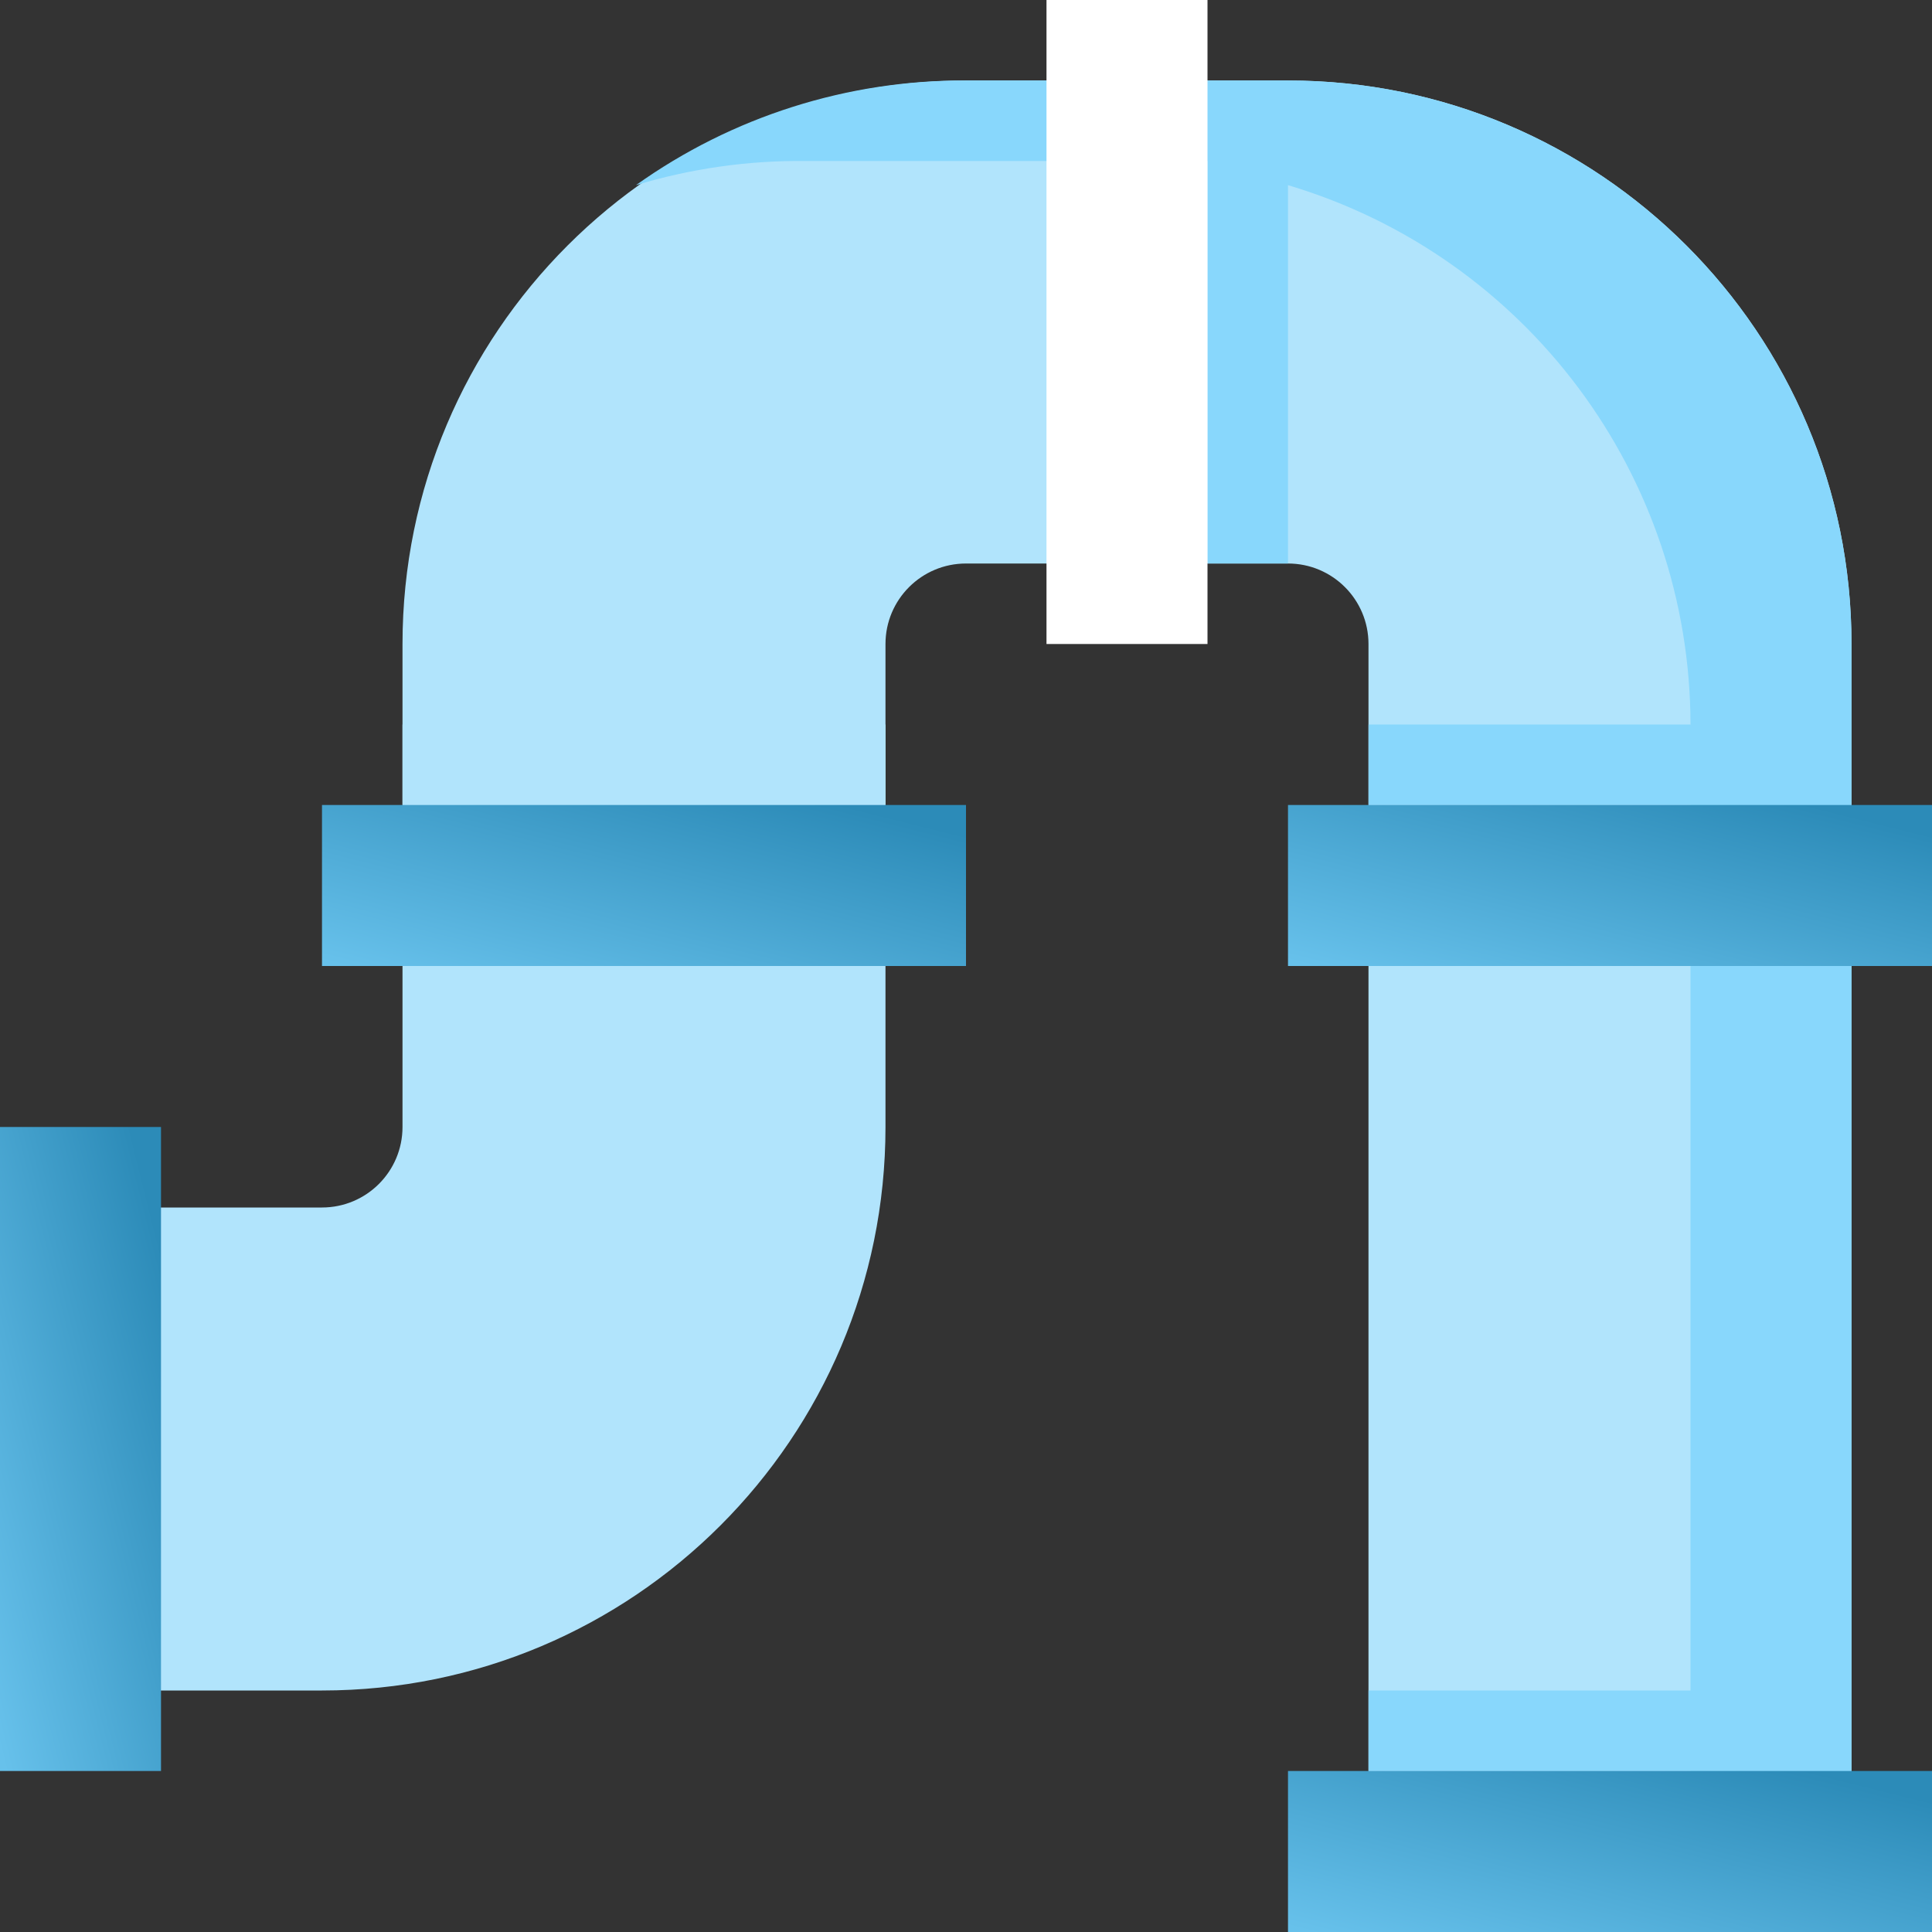
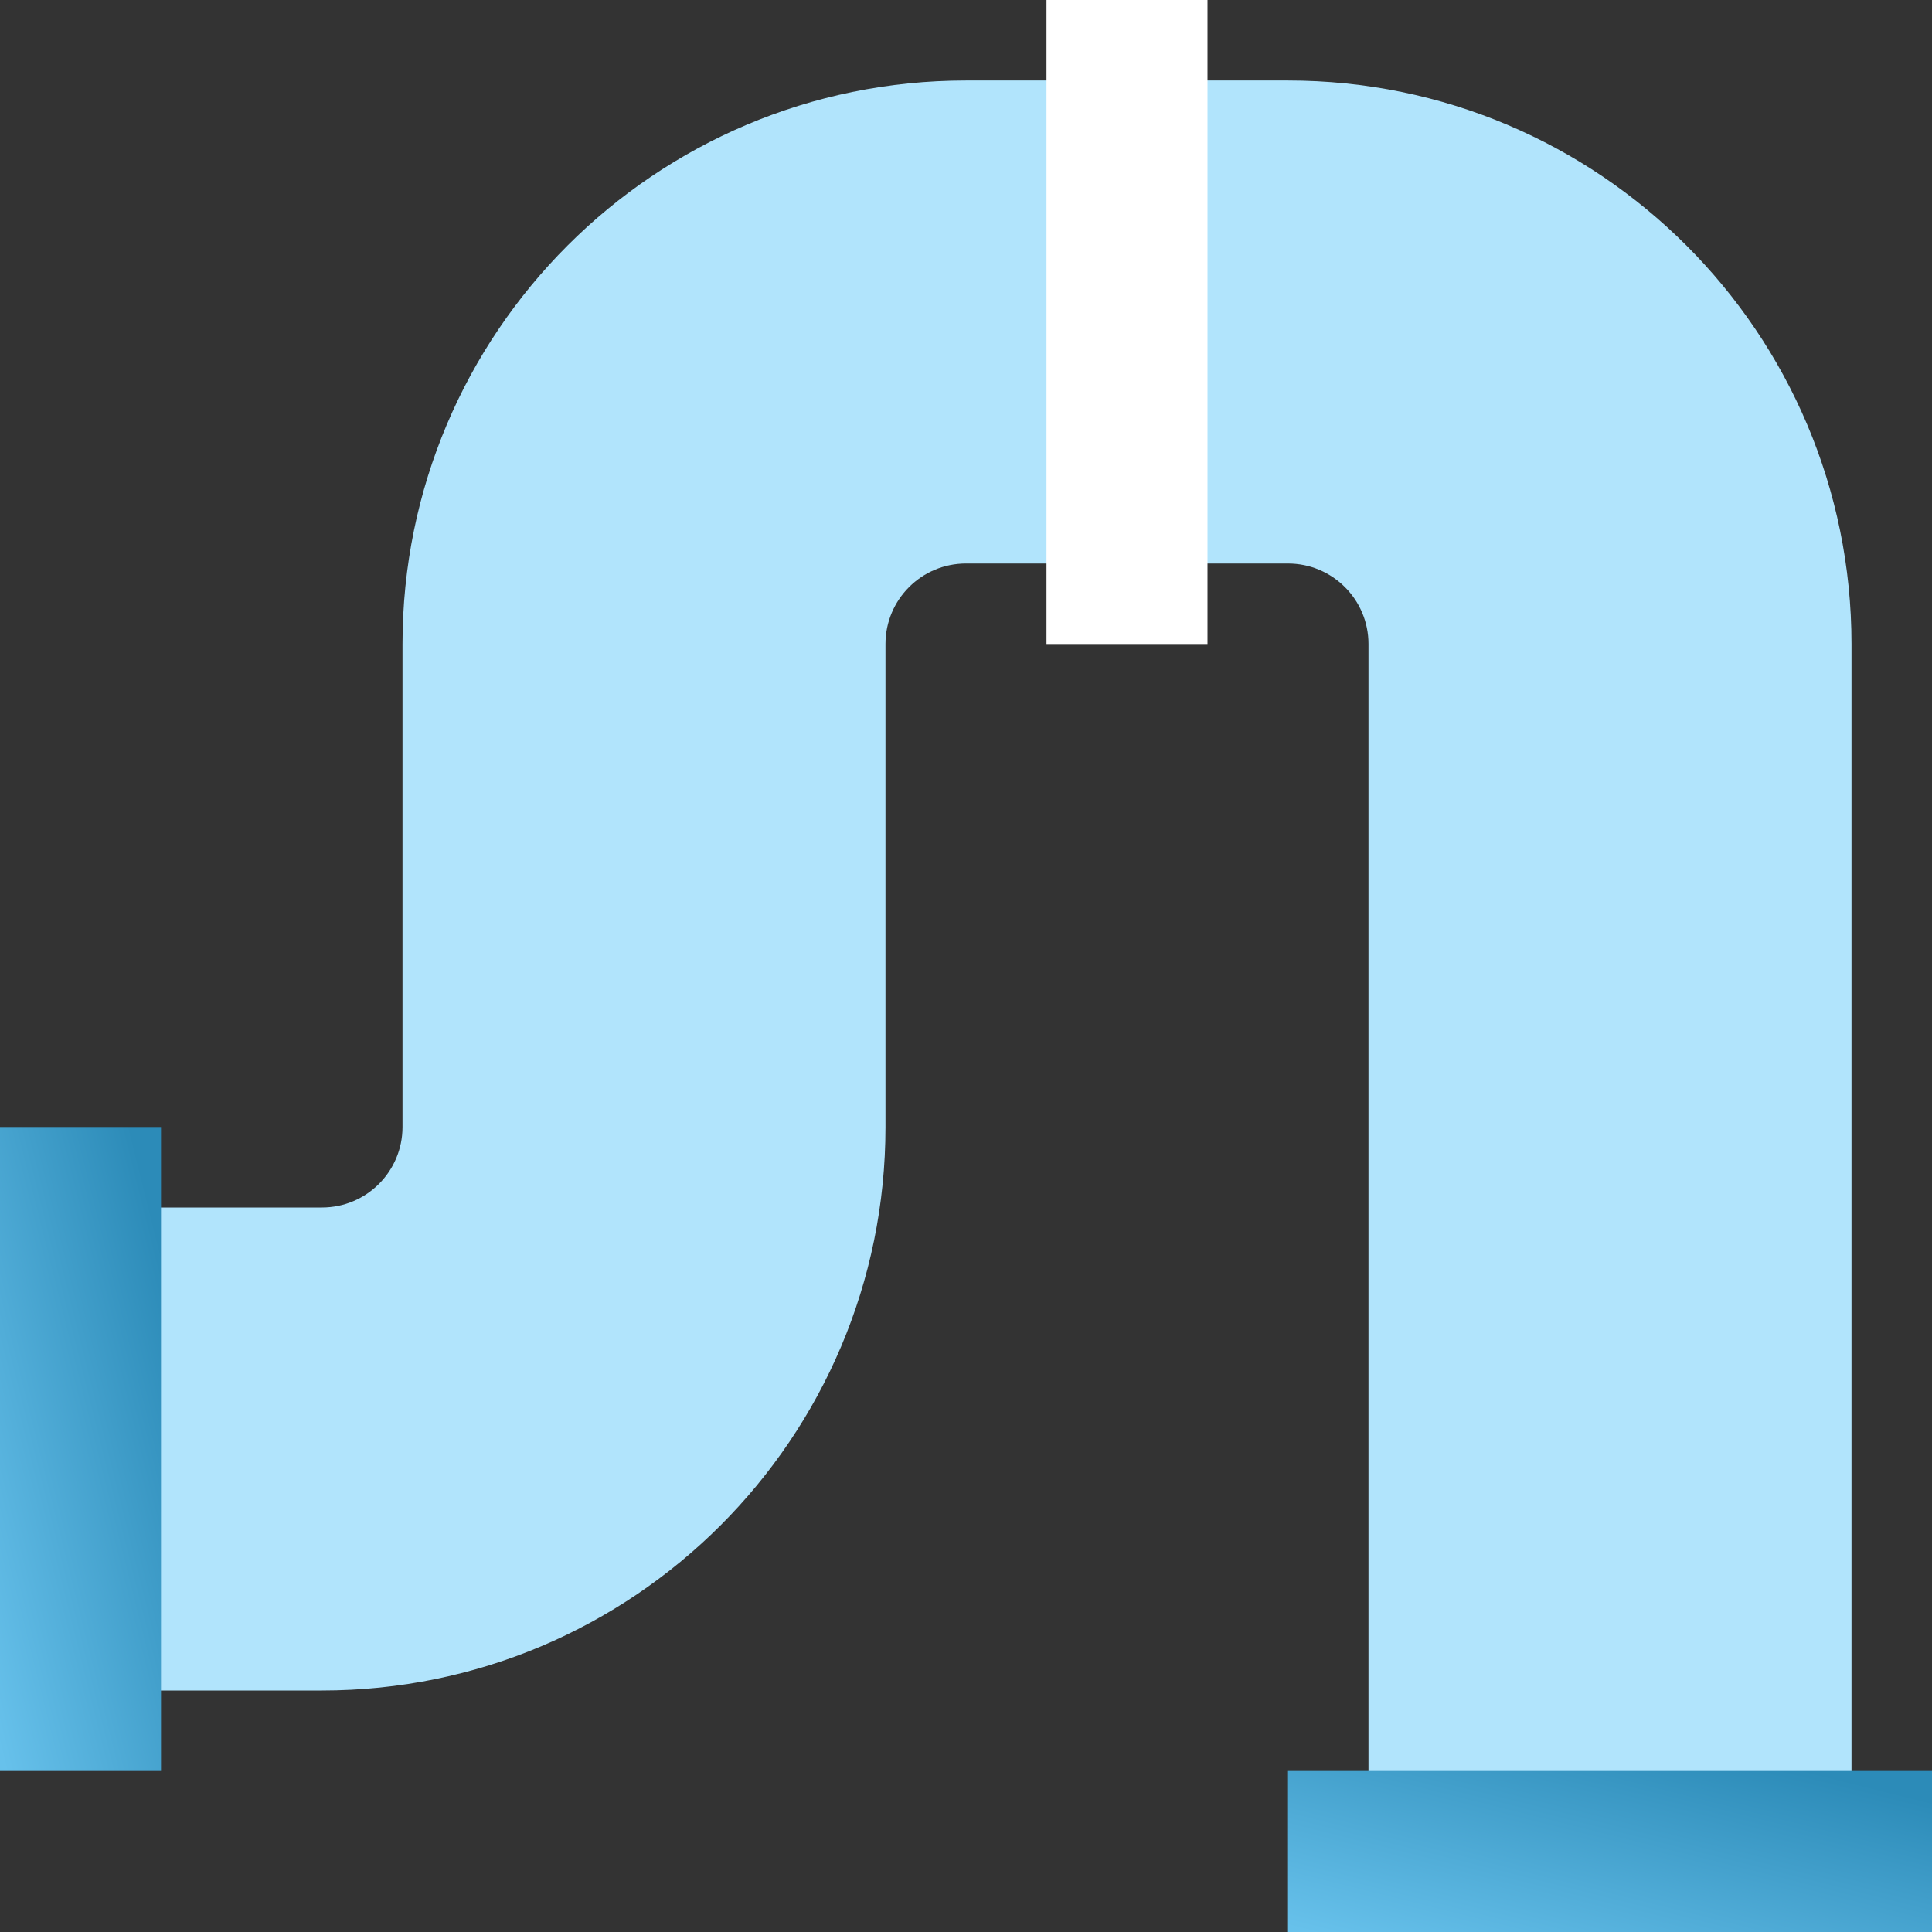
<svg xmlns="http://www.w3.org/2000/svg" width="104" height="104" viewBox="0 0 104 104" fill="none">
  <rect x="0" y="0" width="104" height="104" fill="#333333" stroke="none" />
  <path d="M4.333 91H17.333C34.086 91 47.666 77.419 47.666 60.667V34.667C47.666 32.273 49.607 30.334 52 30.334H69.333C71.726 30.334 73.666 32.273 73.666 34.667V99.667C73.667 102.06 75.607 104 78 104H95.333C97.727 104 99.667 102.06 99.667 99.667V34.667C99.667 17.914 86.086 4.333 69.333 4.333H52C35.247 4.333 21.667 17.914 21.667 34.667V60.667C21.667 63.06 19.727 65 17.333 65H4.333C1.94 65 0 66.94 0 69.333V86.667C-3.05176e-05 89.06 1.94 91 4.333 91Z" fill="#B1E4FC" />
-   <path d="M21.667 43.333H47.667V39H21.667V43.333Z" fill="#B1E4FC" />
-   <path d="M43.333 8.667H65V30.333H69.333V9.967C82.176 13.796 90.984 25.599 91 39H73.667V43.333H91V91H73.667V95.333H91V104H95.333C97.727 104 99.667 102.06 99.667 99.667V34.667C99.667 17.914 86.086 4.333 69.334 4.333H52C45.633 4.3 39.418 6.271 34.233 9.967C37.183 9.074 40.252 8.635 43.333 8.667Z" fill="#88D7FC" />
  <path d="M69.333 104H104V95.333H69.333V104Z" fill="url(#paint0_linear)" />
  <path d="M-3.8147e-05 95.333H8.667V60.666H-3.8147e-05V95.333Z" fill="url(#paint1_linear)" />
  <path d="M56.333 34.667H65V1.52588e-05H56.333V34.667Z" fill="white" />
-   <path d="M17.333 52H52V43.333H17.333V52Z" fill="url(#paint2_linear)" />
-   <path d="M69.333 52H104V43.333H69.333V52Z" fill="url(#paint3_linear)" />
  <defs>
    <linearGradient id="paint0_linear" x1="102.115" y1="96.496" x2="98.48" y2="111.014" gradientUnits="userSpaceOnUse">
      <stop stop-color="#2C8BB8" />
      <stop offset="1" stop-color="#67C1EB" />
    </linearGradient>
    <linearGradient id="paint1_linear" x1="8.195" y1="65.319" x2="-6.304" y2="68.937" gradientUnits="userSpaceOnUse">
      <stop stop-color="#2C8BB8" />
      <stop offset="1" stop-color="#67C1EB" />
    </linearGradient>
    <linearGradient id="paint2_linear" x1="50.115" y1="44.496" x2="46.48" y2="59.014" gradientUnits="userSpaceOnUse">
      <stop stop-color="#2C8BB8" />
      <stop offset="1" stop-color="#67C1EB" />
    </linearGradient>
    <linearGradient id="paint3_linear" x1="102.115" y1="44.496" x2="98.48" y2="59.014" gradientUnits="userSpaceOnUse">
      <stop stop-color="#2C8BB8" />
      <stop offset="1" stop-color="#67C1EB" />
    </linearGradient>
  </defs>
</svg>